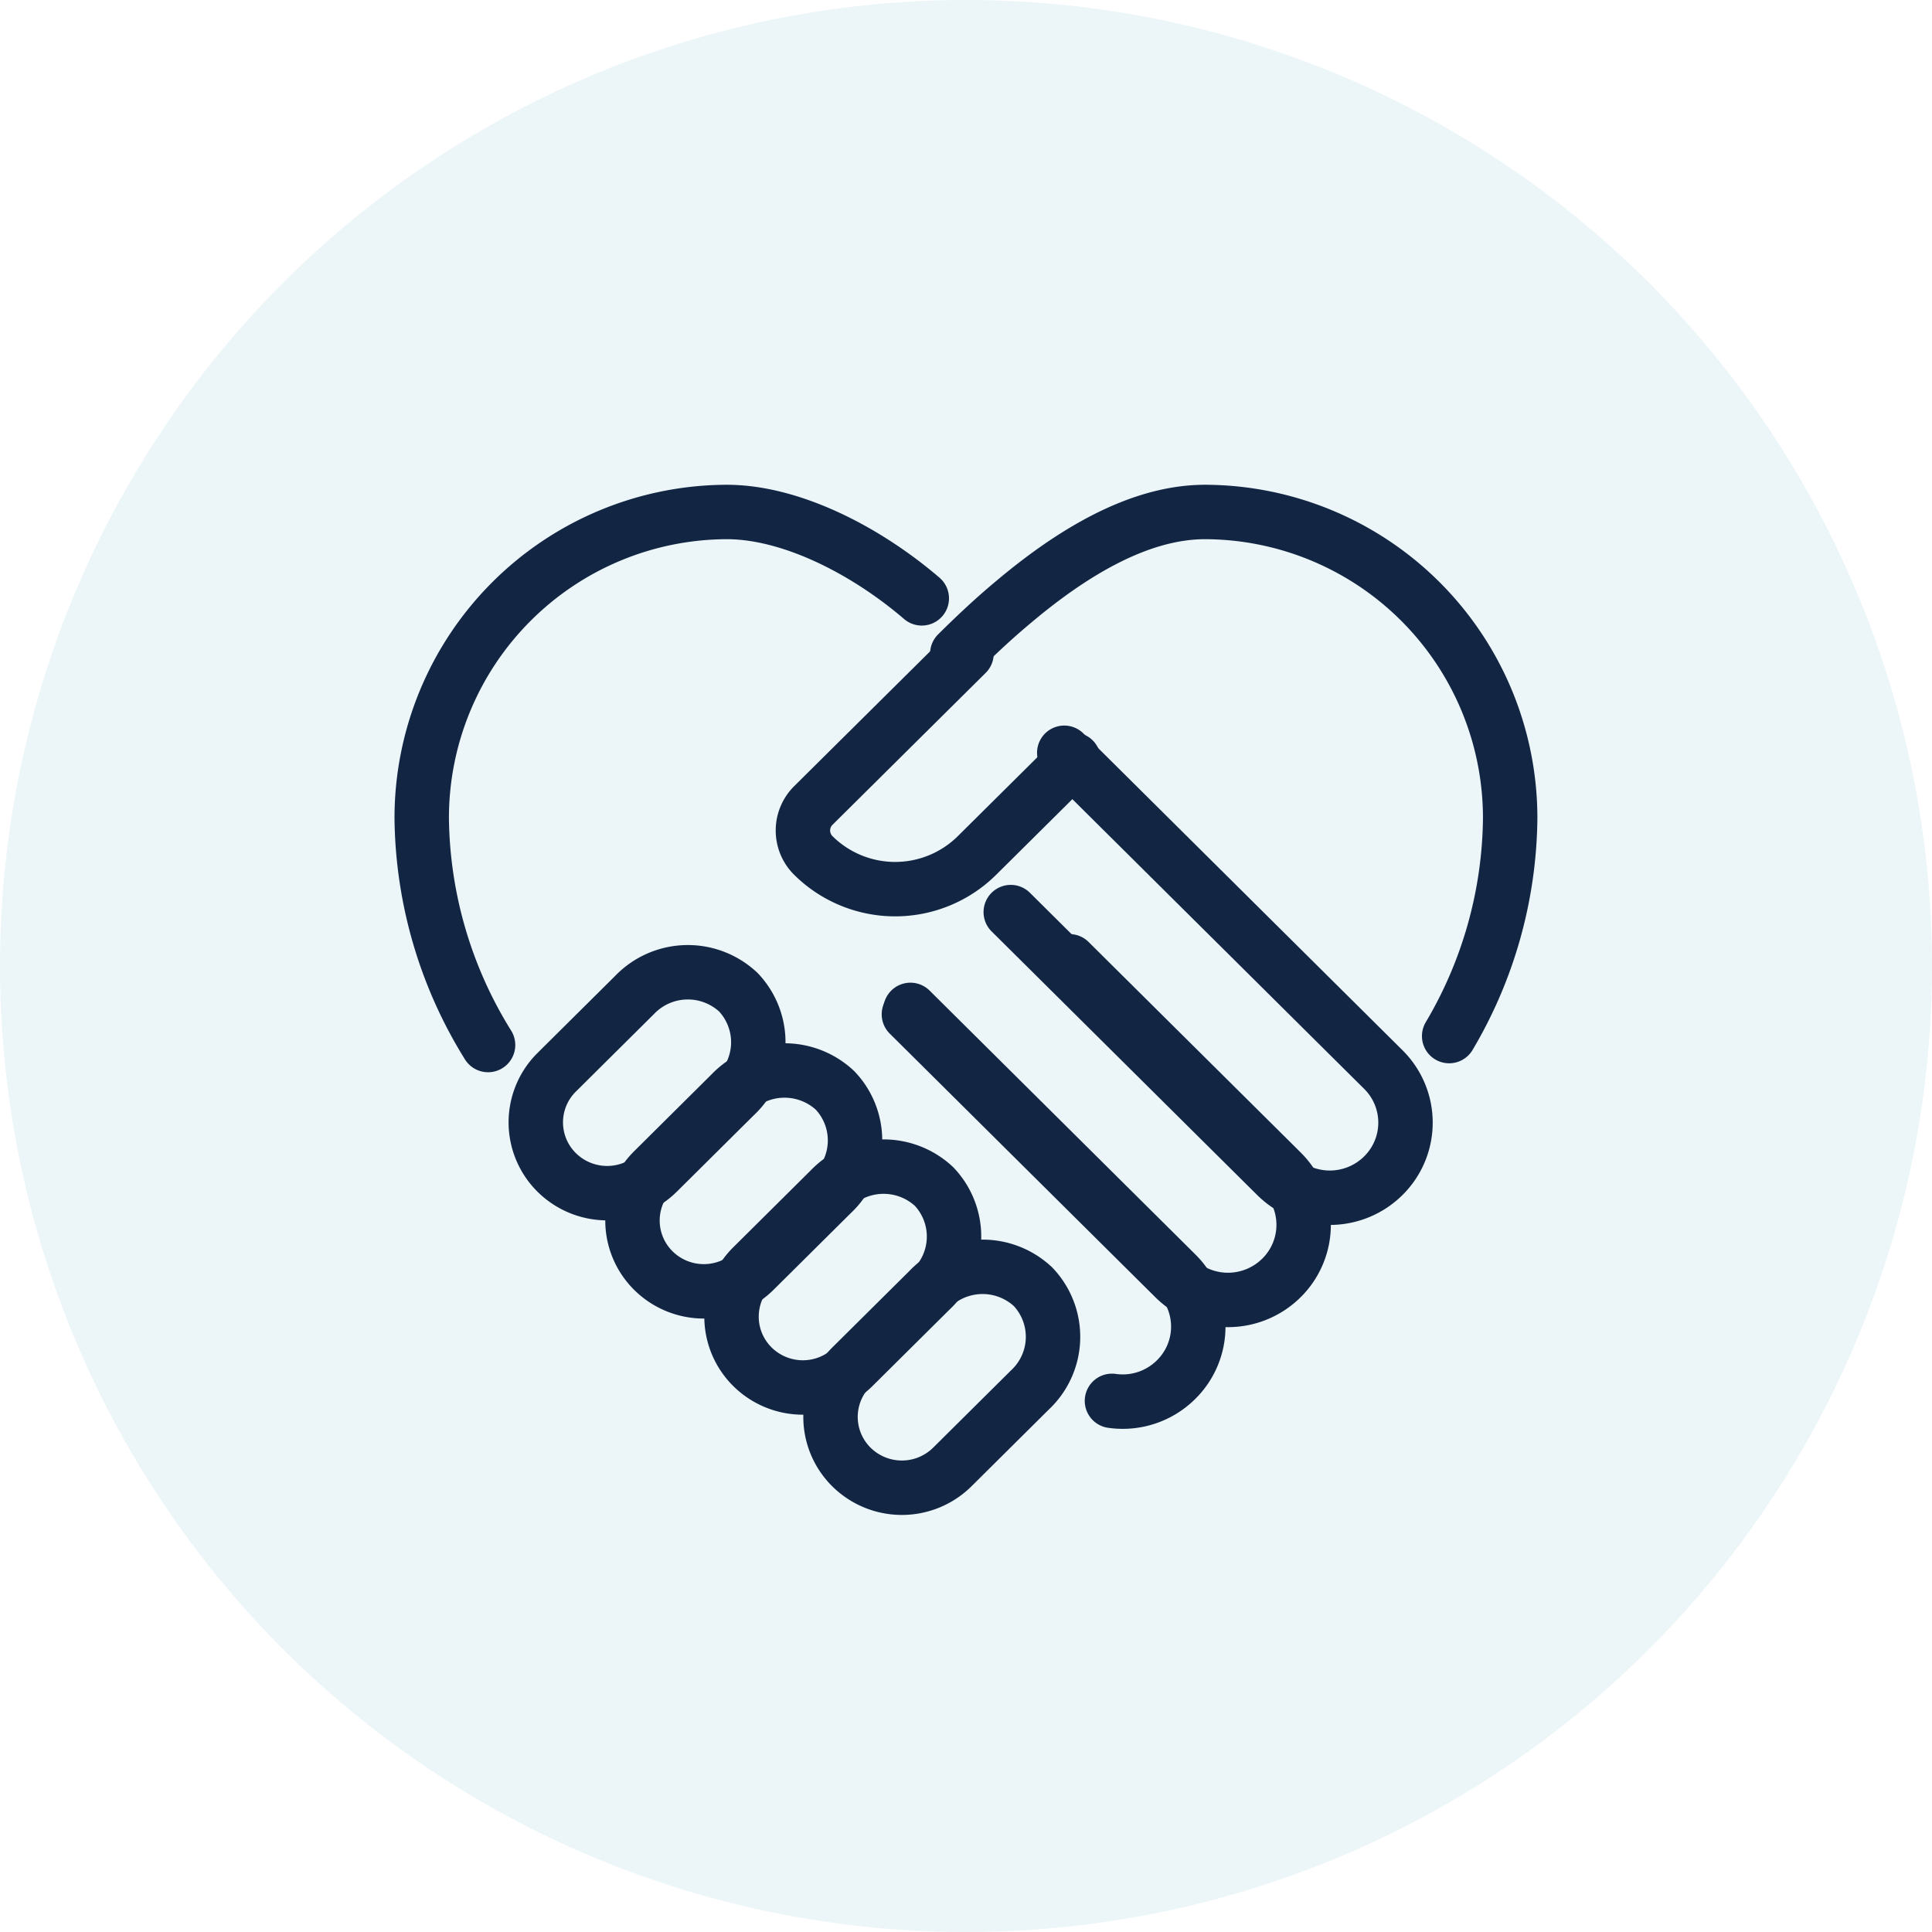
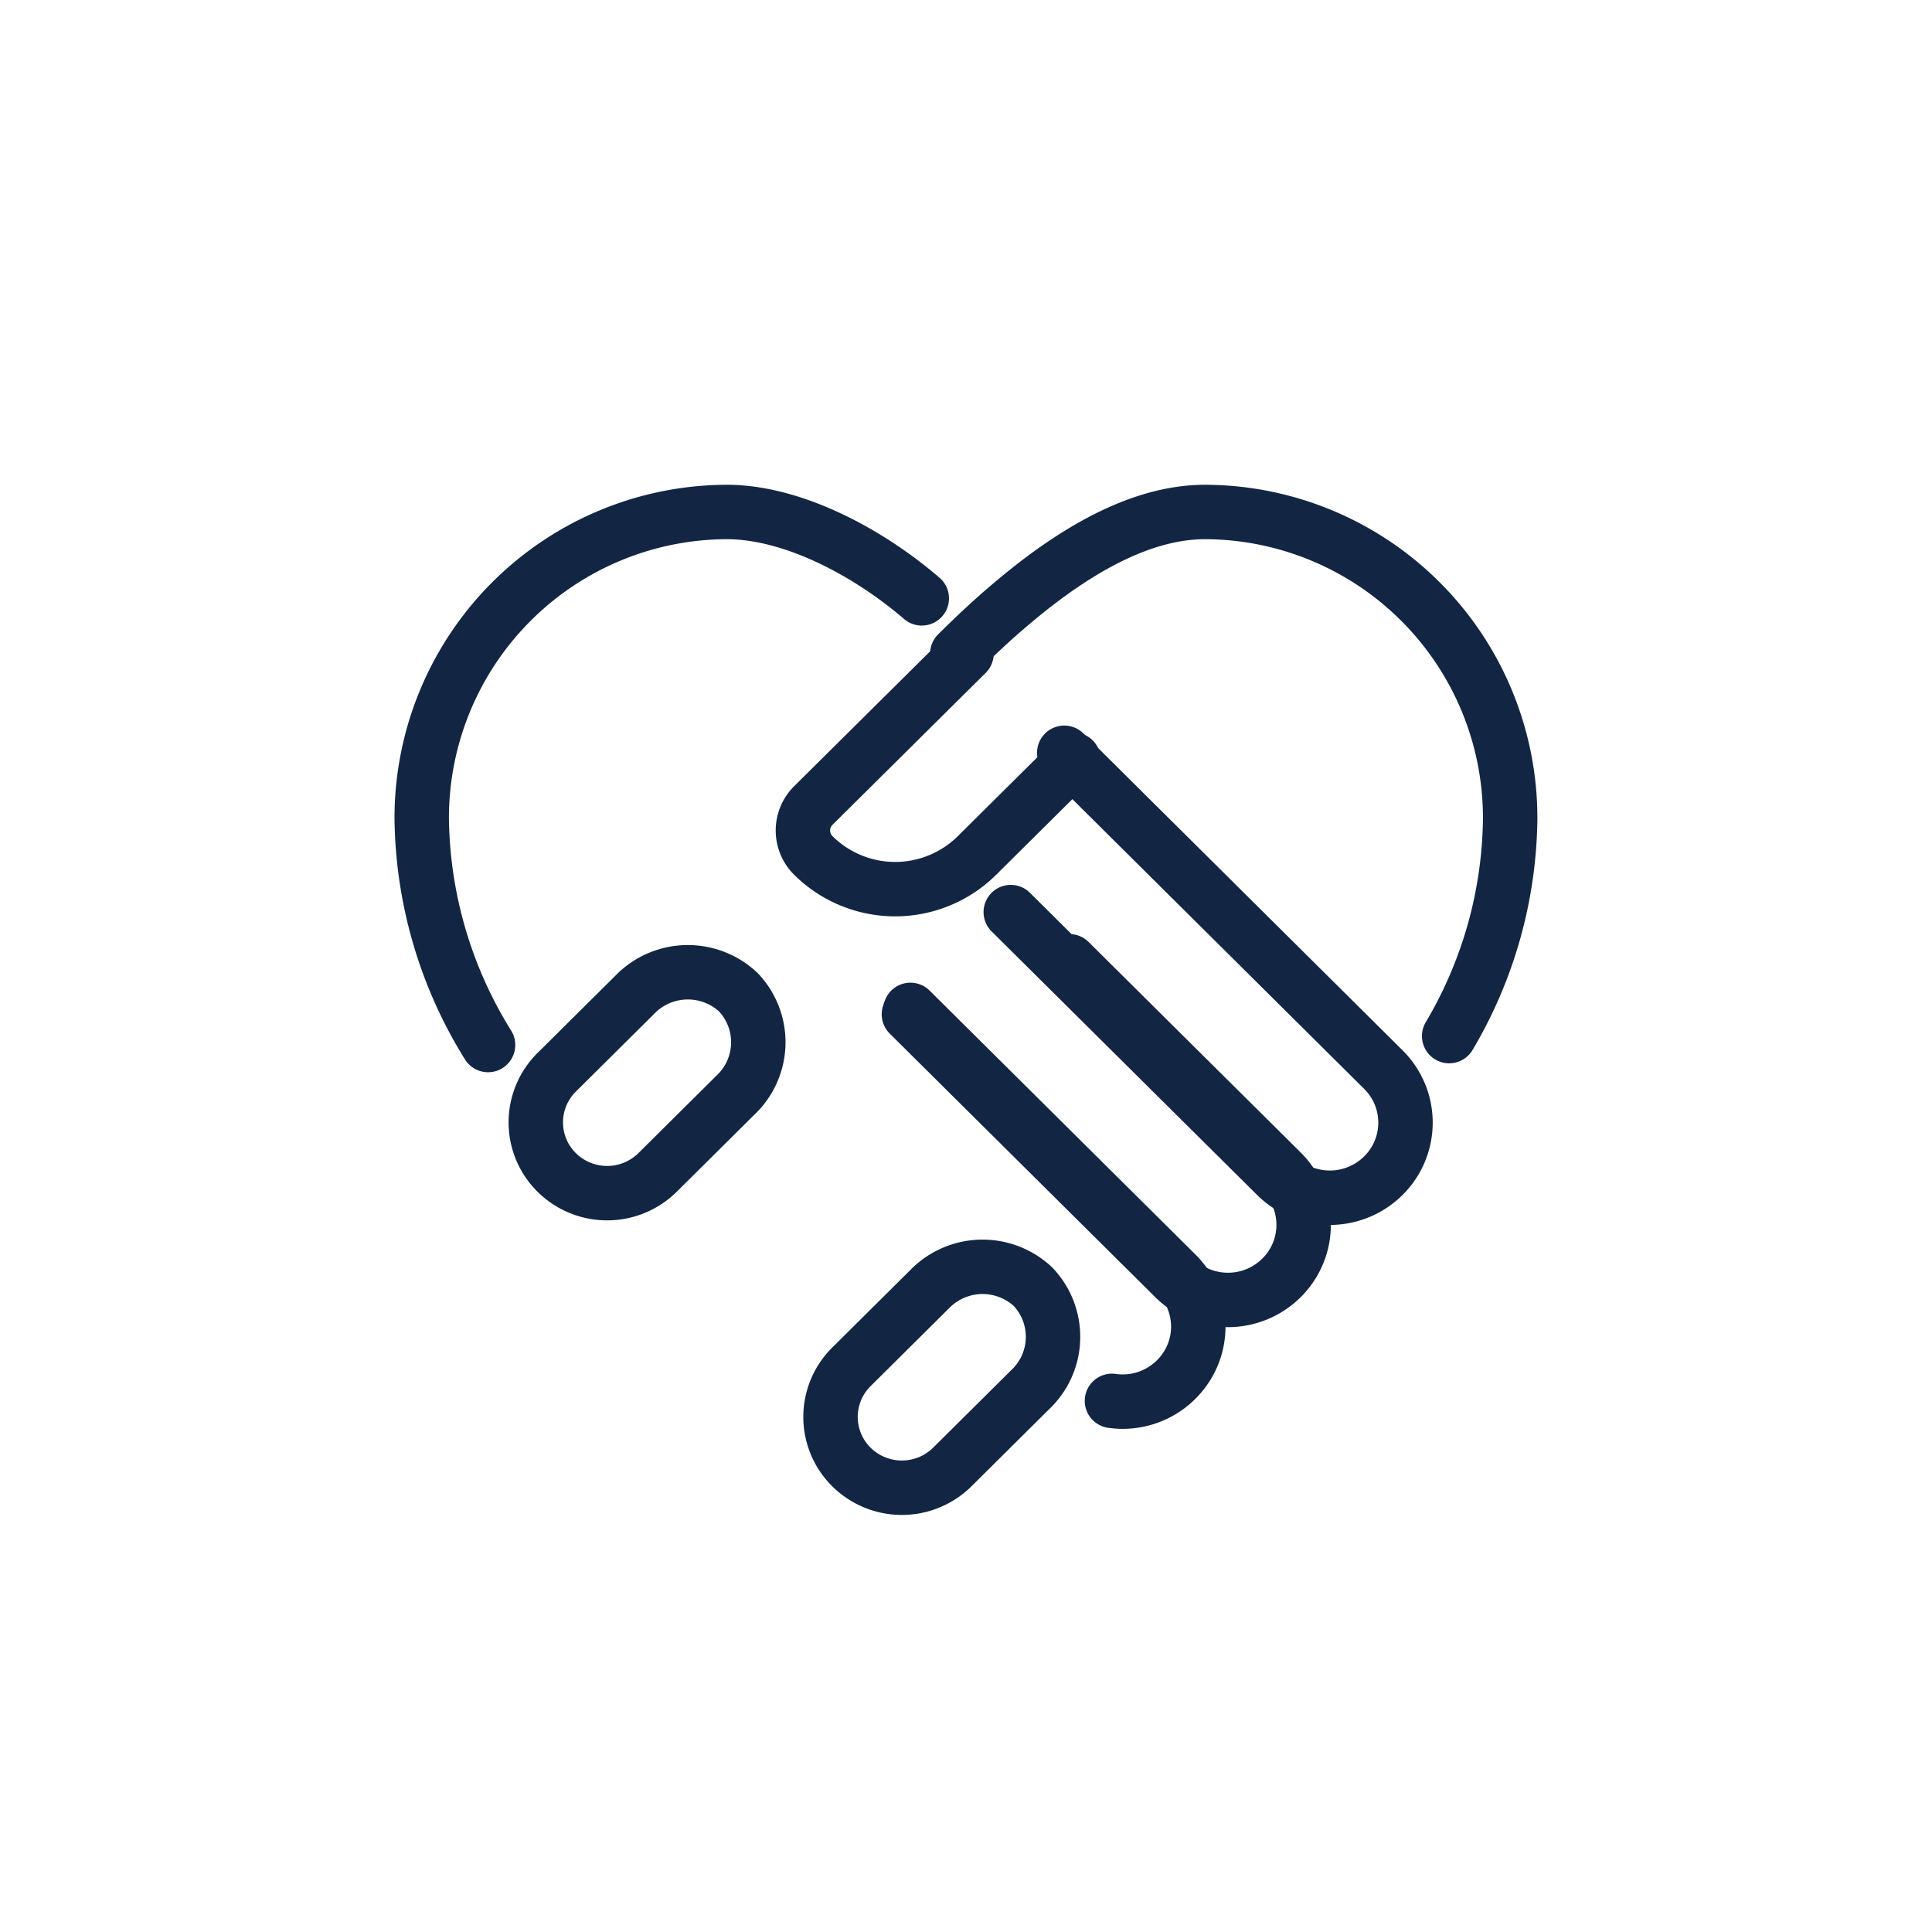
<svg xmlns="http://www.w3.org/2000/svg" width="71" height="71" viewBox="0 0 71 71">
  <g id="Non-Proft" transform="translate(-7111.502 8793.417)">
    <g id="Group_19622" data-name="Group 19622">
-       <circle id="Ellipse_984" data-name="Ellipse 984" cx="35.5" cy="35.5" r="35.5" transform="translate(7111.502 -8793.417)" fill="#4097b5" opacity="0.1" />
      <g id="Group_19613" data-name="Group 19613" transform="translate(-969 -124.602)">
        <path id="Path_39292" data-name="Path 39292" d="M228.076,26.26a15.981,15.981,0,0,0,2.242-7.987A11.247,11.247,0,0,0,219.108,7c-2.41,0-4.862,1.471-7.041,3.307-.722.6-1.415,1.254-2.067,1.9" transform="translate(7905.682 -8657)" fill="none" stroke="#122644" stroke-linecap="round" stroke-linejoin="round" stroke-width="2" />
        <path id="Path_39293" data-name="Path 39293" d="M9.438,26.589A16.084,16.084,0,0,1,7,18.273,11.247,11.247,0,0,1,18.21,7c2.354,0,5.1,1.4,7.167,3.174" transform="translate(8089 -8657)" fill="none" stroke="#122644" stroke-linecap="round" stroke-linejoin="round" stroke-width="2" />
        <path id="Path_39294" data-name="Path 39294" d="M190.33,195.51l9.76,9.69a2.732,2.732,0,0,1,0,3.9,2.779,2.779,0,0,1-2.354.778" transform="translate(7923.63 -8827.212)" fill="none" stroke="#122644" stroke-linecap="round" stroke-linejoin="round" stroke-width="2" />
        <path id="Path_39295" data-name="Path 39295" d="M196.253,176l7.793,7.735a2.742,2.742,0,0,1,0,3.9,2.792,2.792,0,0,1-3.933,0l-9.759-9.687" transform="translate(7923.55 -8809.488)" fill="none" stroke="#122644" stroke-linecap="round" stroke-linejoin="round" stroke-width="2" />
        <path id="Path_39296" data-name="Path 39296" d="M167.444,294.4l-2.855,2.834a2.636,2.636,0,0,1-3.708,0,2.589,2.589,0,0,1,0-3.68l2.855-2.834a2.714,2.714,0,0,1,3.819-.11A2.67,2.67,0,0,1,167.444,294.4Z" transform="translate(7950.91 -8912.138)" fill="none" stroke="#122644" stroke-linecap="round" stroke-linejoin="round" stroke-width="2" />
-         <path id="Path_39297" data-name="Path 39297" d="M130.354,257.6l-2.855,2.834a2.636,2.636,0,0,1-3.708,0,2.589,2.589,0,0,1,0-3.68l2.855-2.834a2.718,2.718,0,0,1,3.819-.11A2.67,2.67,0,0,1,130.354,257.6Z" transform="translate(7984.362 -8879.022)" fill="none" stroke="#122644" stroke-linecap="round" stroke-linejoin="round" stroke-width="2" />
-         <path id="Path_39298" data-name="Path 39298" d="M93.264,220.788l-2.855,2.834a2.636,2.636,0,0,1-3.708,0,2.589,2.589,0,0,1,0-3.68l2.855-2.834a2.718,2.718,0,0,1,3.819-.11A2.666,2.666,0,0,1,93.264,220.788Z" transform="translate(8017.812 -8845.743)" fill="none" stroke="#122644" stroke-linecap="round" stroke-linejoin="round" stroke-width="2" />
        <path id="Path_39299" data-name="Path 39299" d="M56.221,184l-2.855,2.834a2.636,2.636,0,0,1-3.708,0,2.589,2.589,0,0,1,0-3.68l2.855-2.834a2.714,2.714,0,0,1,3.819-.11A2.67,2.67,0,0,1,56.221,184Z" transform="translate(8051.302 -8812.563)" fill="none" stroke="#122644" stroke-linecap="round" stroke-linejoin="round" stroke-width="2" />
        <path id="Path_39300" data-name="Path 39300" d="M229.645,103.855l9.759,9.687a2.792,2.792,0,0,0,3.933,0,2.742,2.742,0,0,0,0-3.9l-9.871-9.8L231.611,98" transform="translate(7888.002 -8739.151)" fill="none" stroke="#122644" stroke-linecap="round" stroke-linejoin="round" stroke-width="2" />
        <path id="Path_39301" data-name="Path 39301" d="M159.884,62.9l-3.549,3.522a4.273,4.273,0,0,1-6.011,0,1.294,1.294,0,0,1,0-1.84L155.952,59" transform="translate(7960.069 -8703.797)" fill="none" stroke="#122644" stroke-linecap="round" stroke-linejoin="round" stroke-width="2" />
      </g>
    </g>
  </g>
</svg>